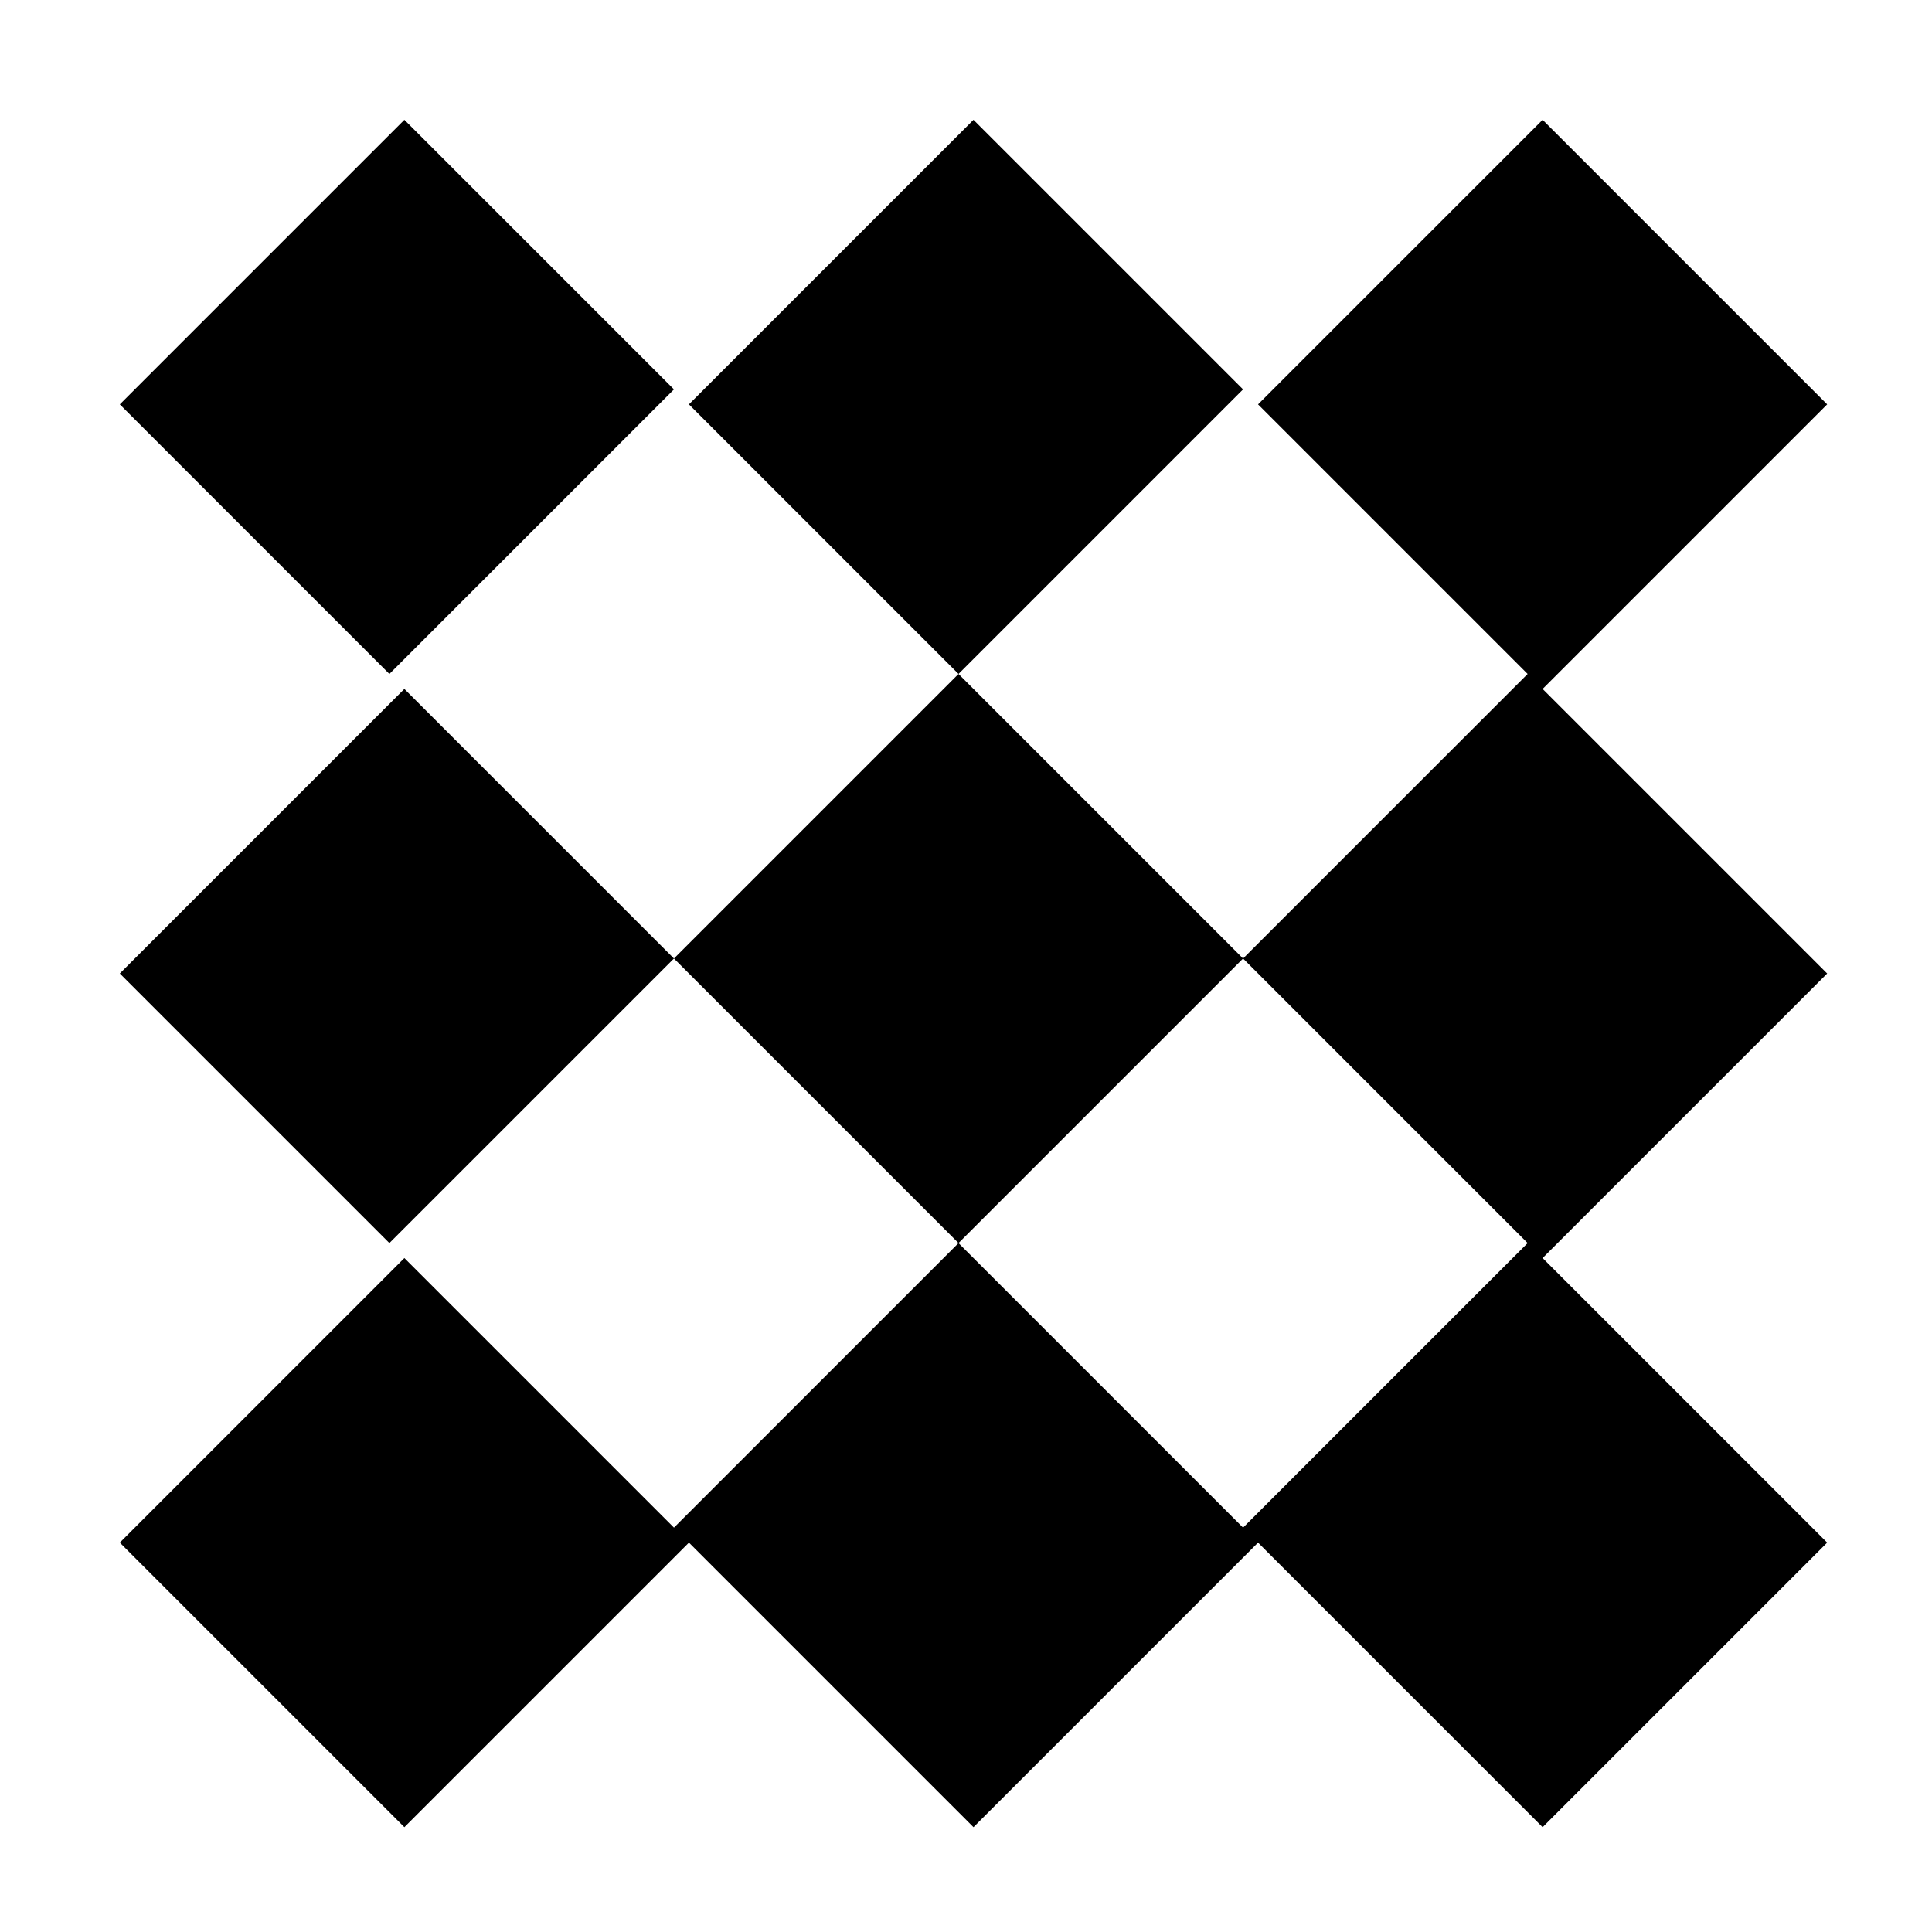
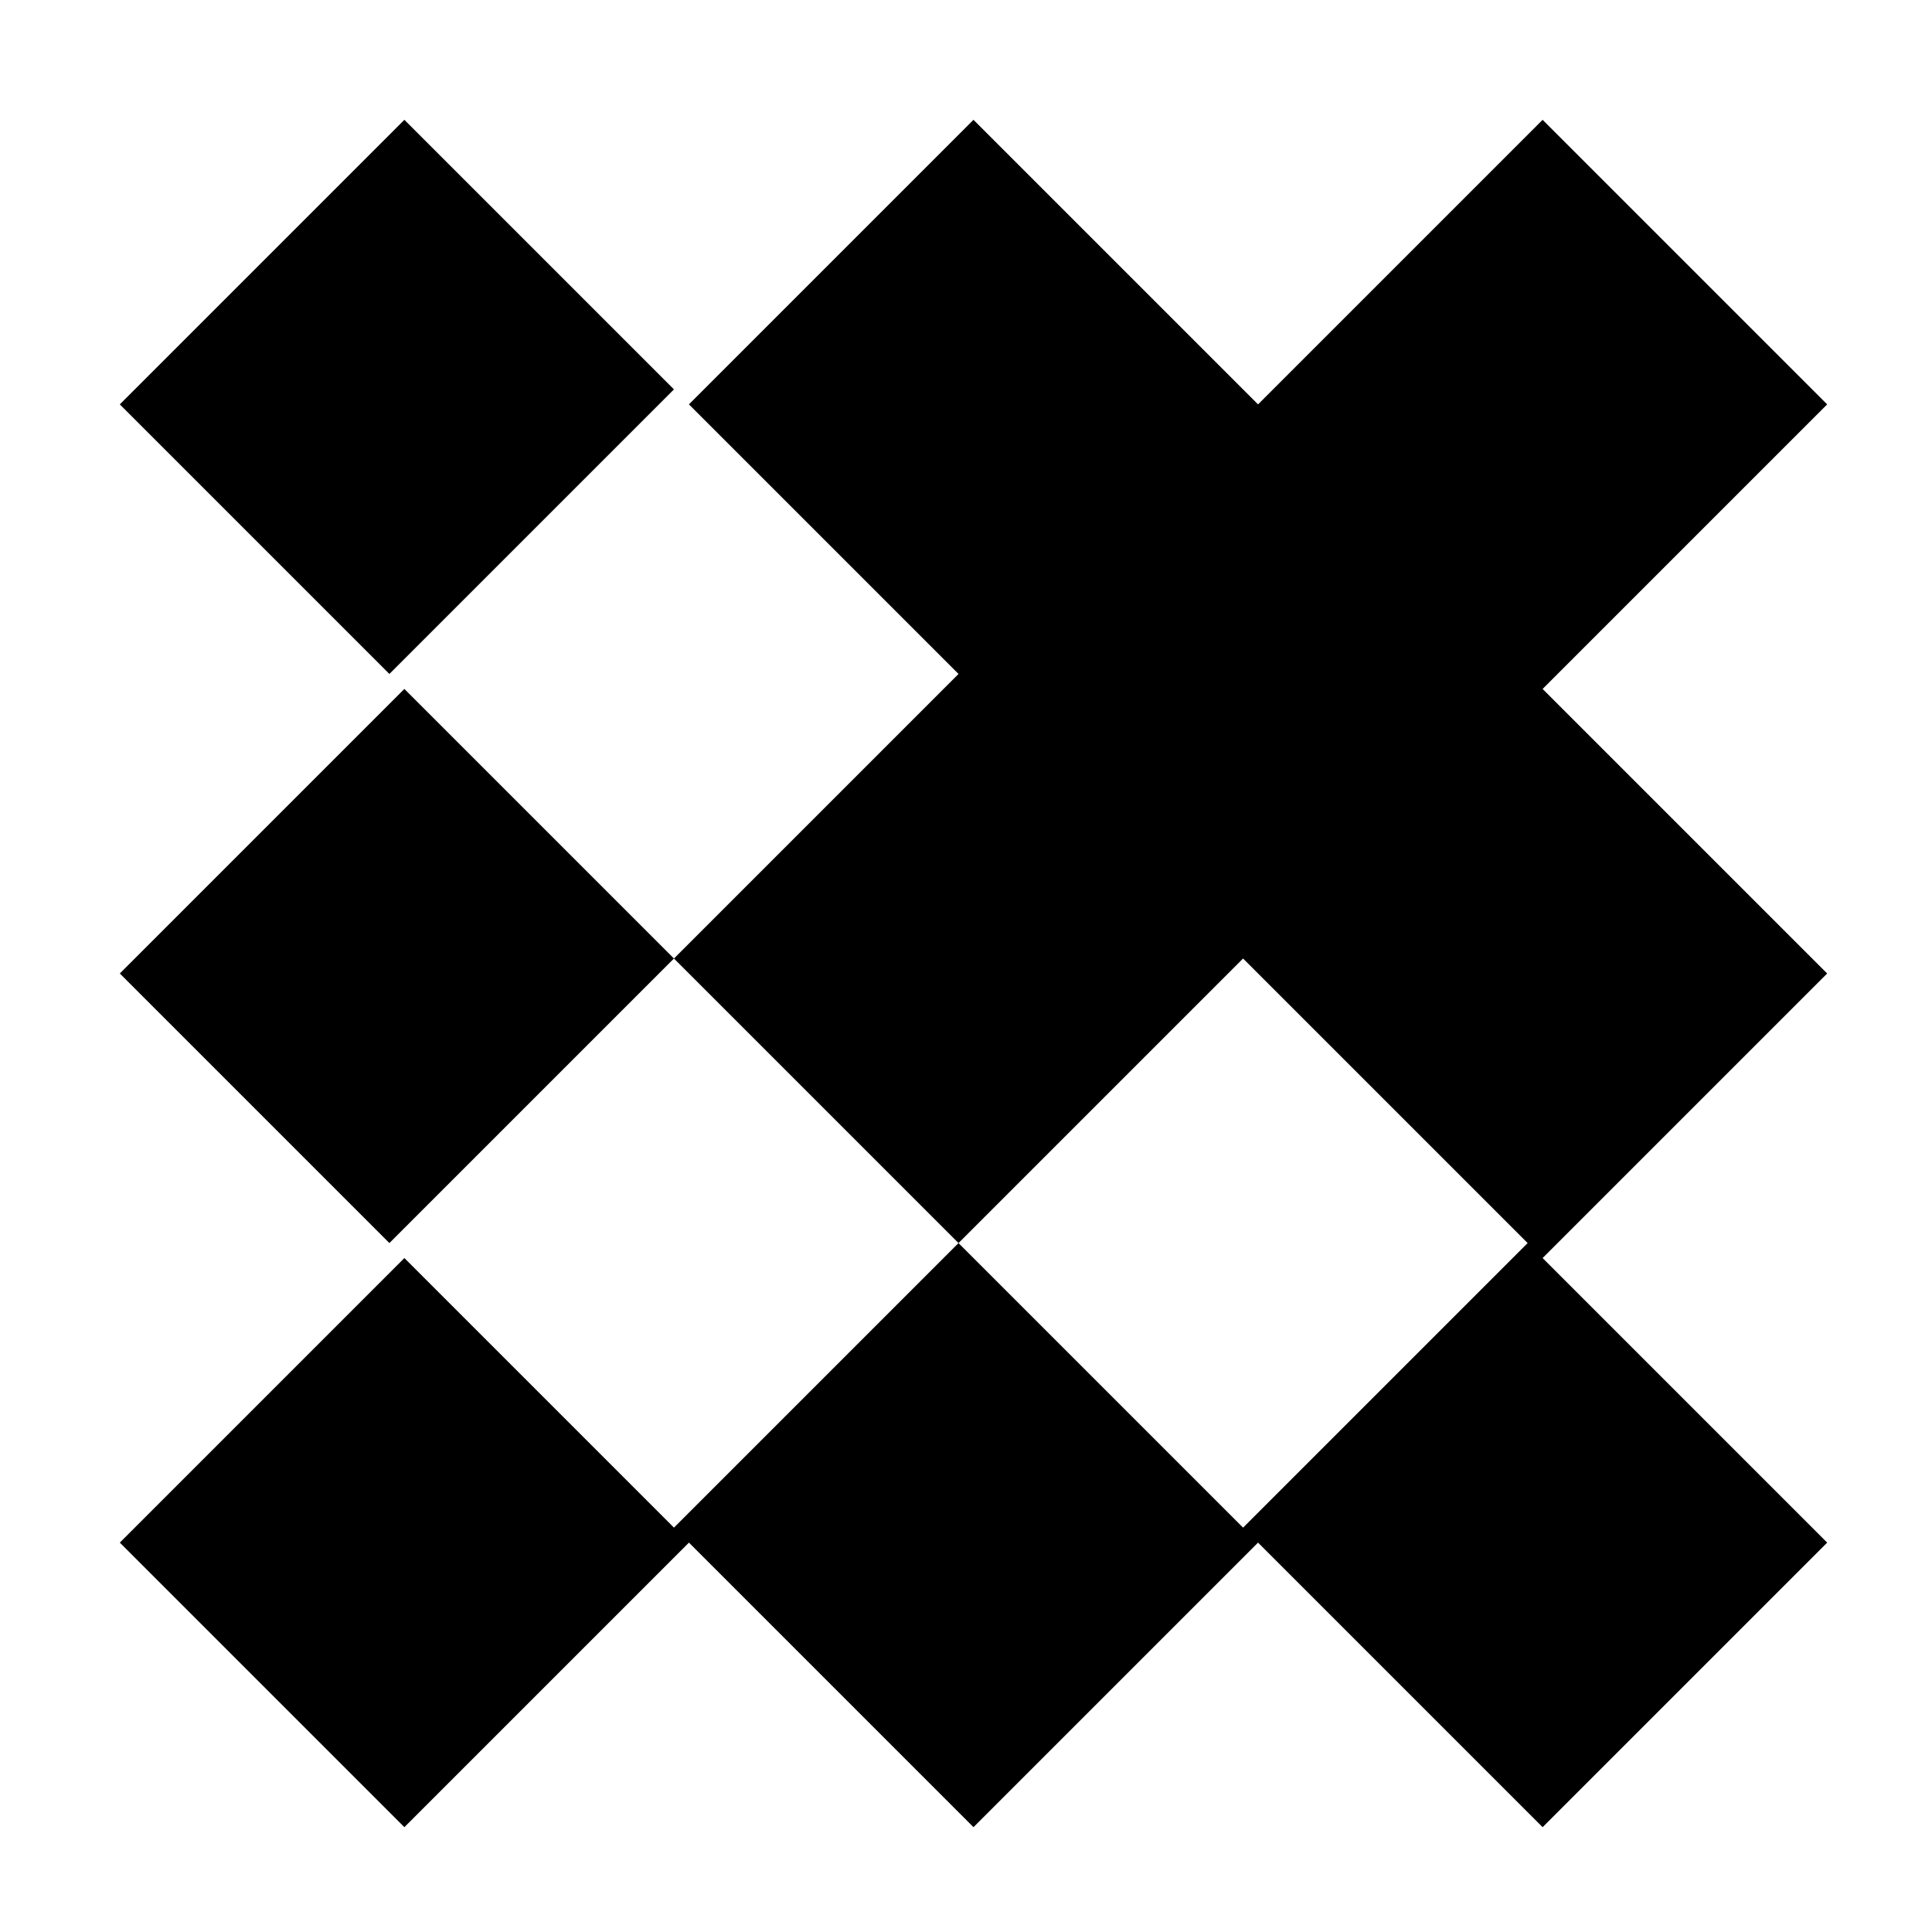
<svg xmlns="http://www.w3.org/2000/svg" clip-rule="evenodd" fill-rule="evenodd" height="27" image-rendering="optimizeQuality" shape-rendering="geometricPrecision" text-rendering="geometricPrecision" viewBox="0 0 .129 .129" width="27">
-   <path d="m .027.008l.019.019.019-.019.019.019.019-.019.019.019-.019.019.019.019-.019.019.019.019-.019.019-.019-.019-.019.019-.019-.019-.019.019-.019-.019.019-.019-.019-.019.019-.019-.019-.019zm.075.075l-.019-.019-.019.019.019.019zm-.038 0l-.019-.019-.019.019.019.019zm.038-.038l-.019-.019-.019.019.019.019zm-.038 0l-.019-.019-.019.019.019.019z" fill="#000000" />
+   <path d="m .027.008l.019.019.019-.019.019.019.019-.019.019.019-.019.019.019.019-.019.019.019.019-.019.019-.019-.019-.019.019-.019-.019-.019.019-.019-.019.019-.019-.019-.019.019-.019-.019-.019zm.075.075l-.019-.019-.019.019.019.019zm-.038 0l-.019-.019-.019.019.019.019zm.038-.038zm-.038 0l-.019-.019-.019.019.019.019z" fill="#000000" />
</svg>